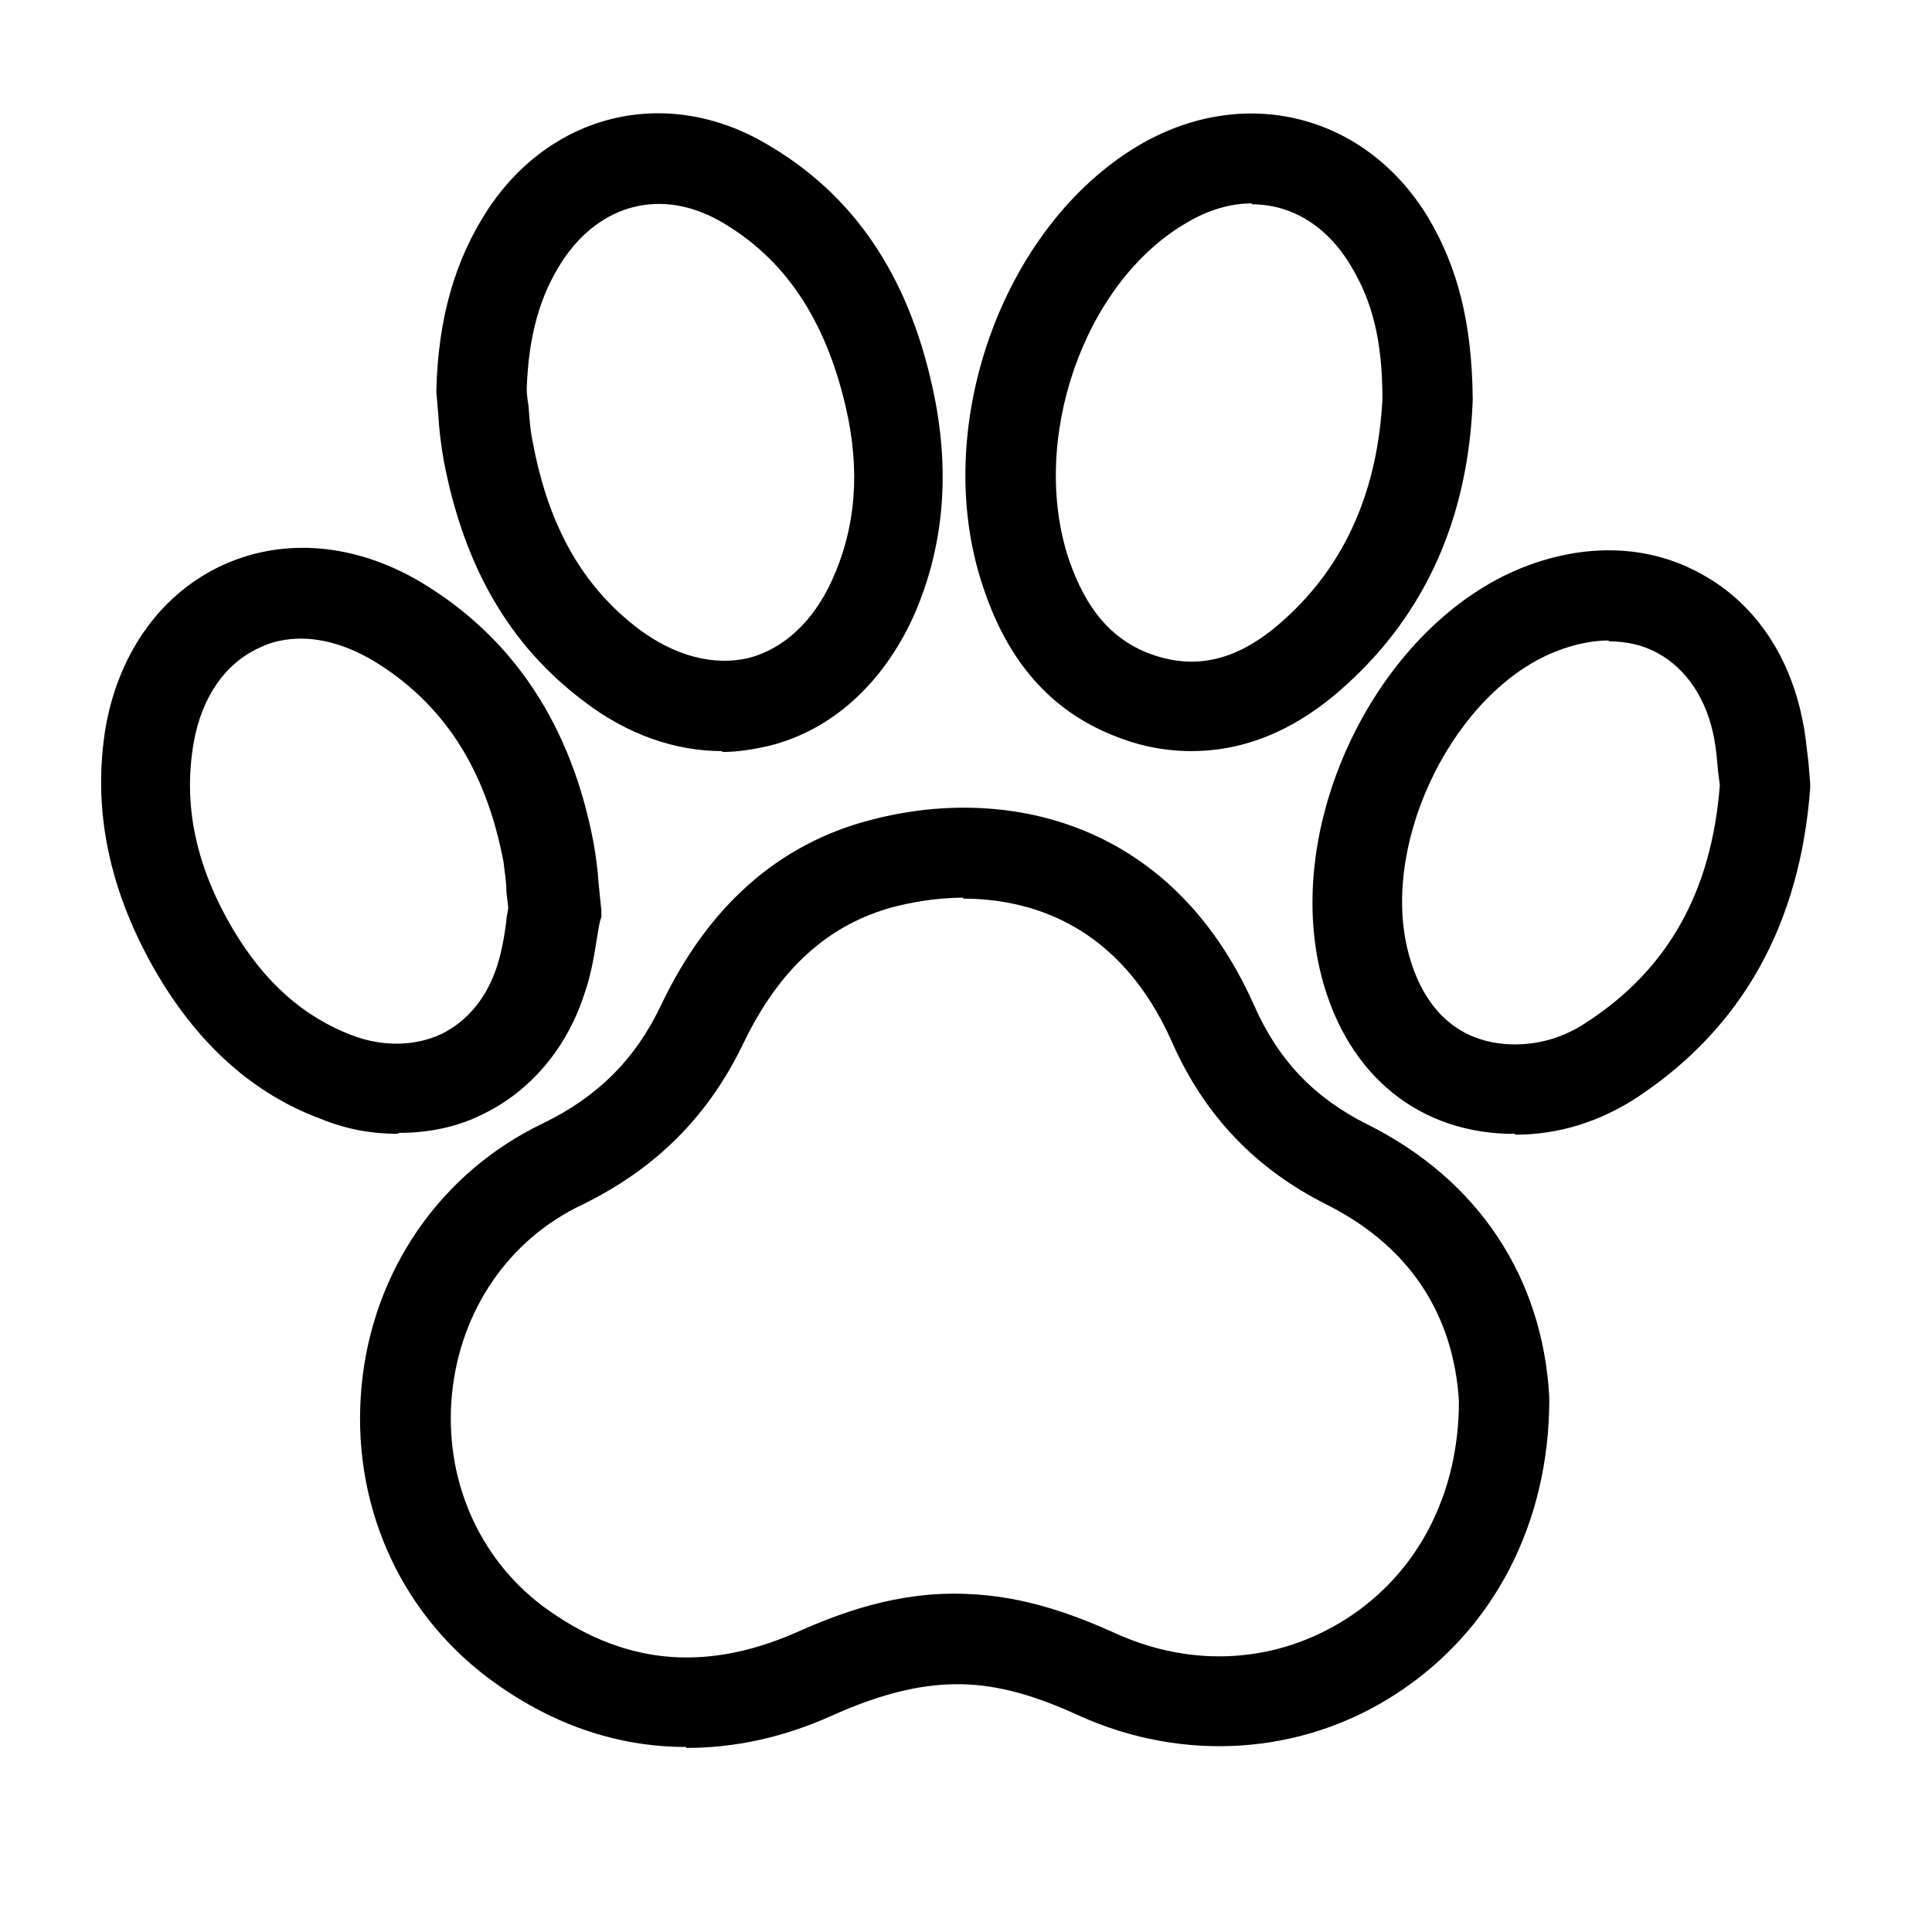
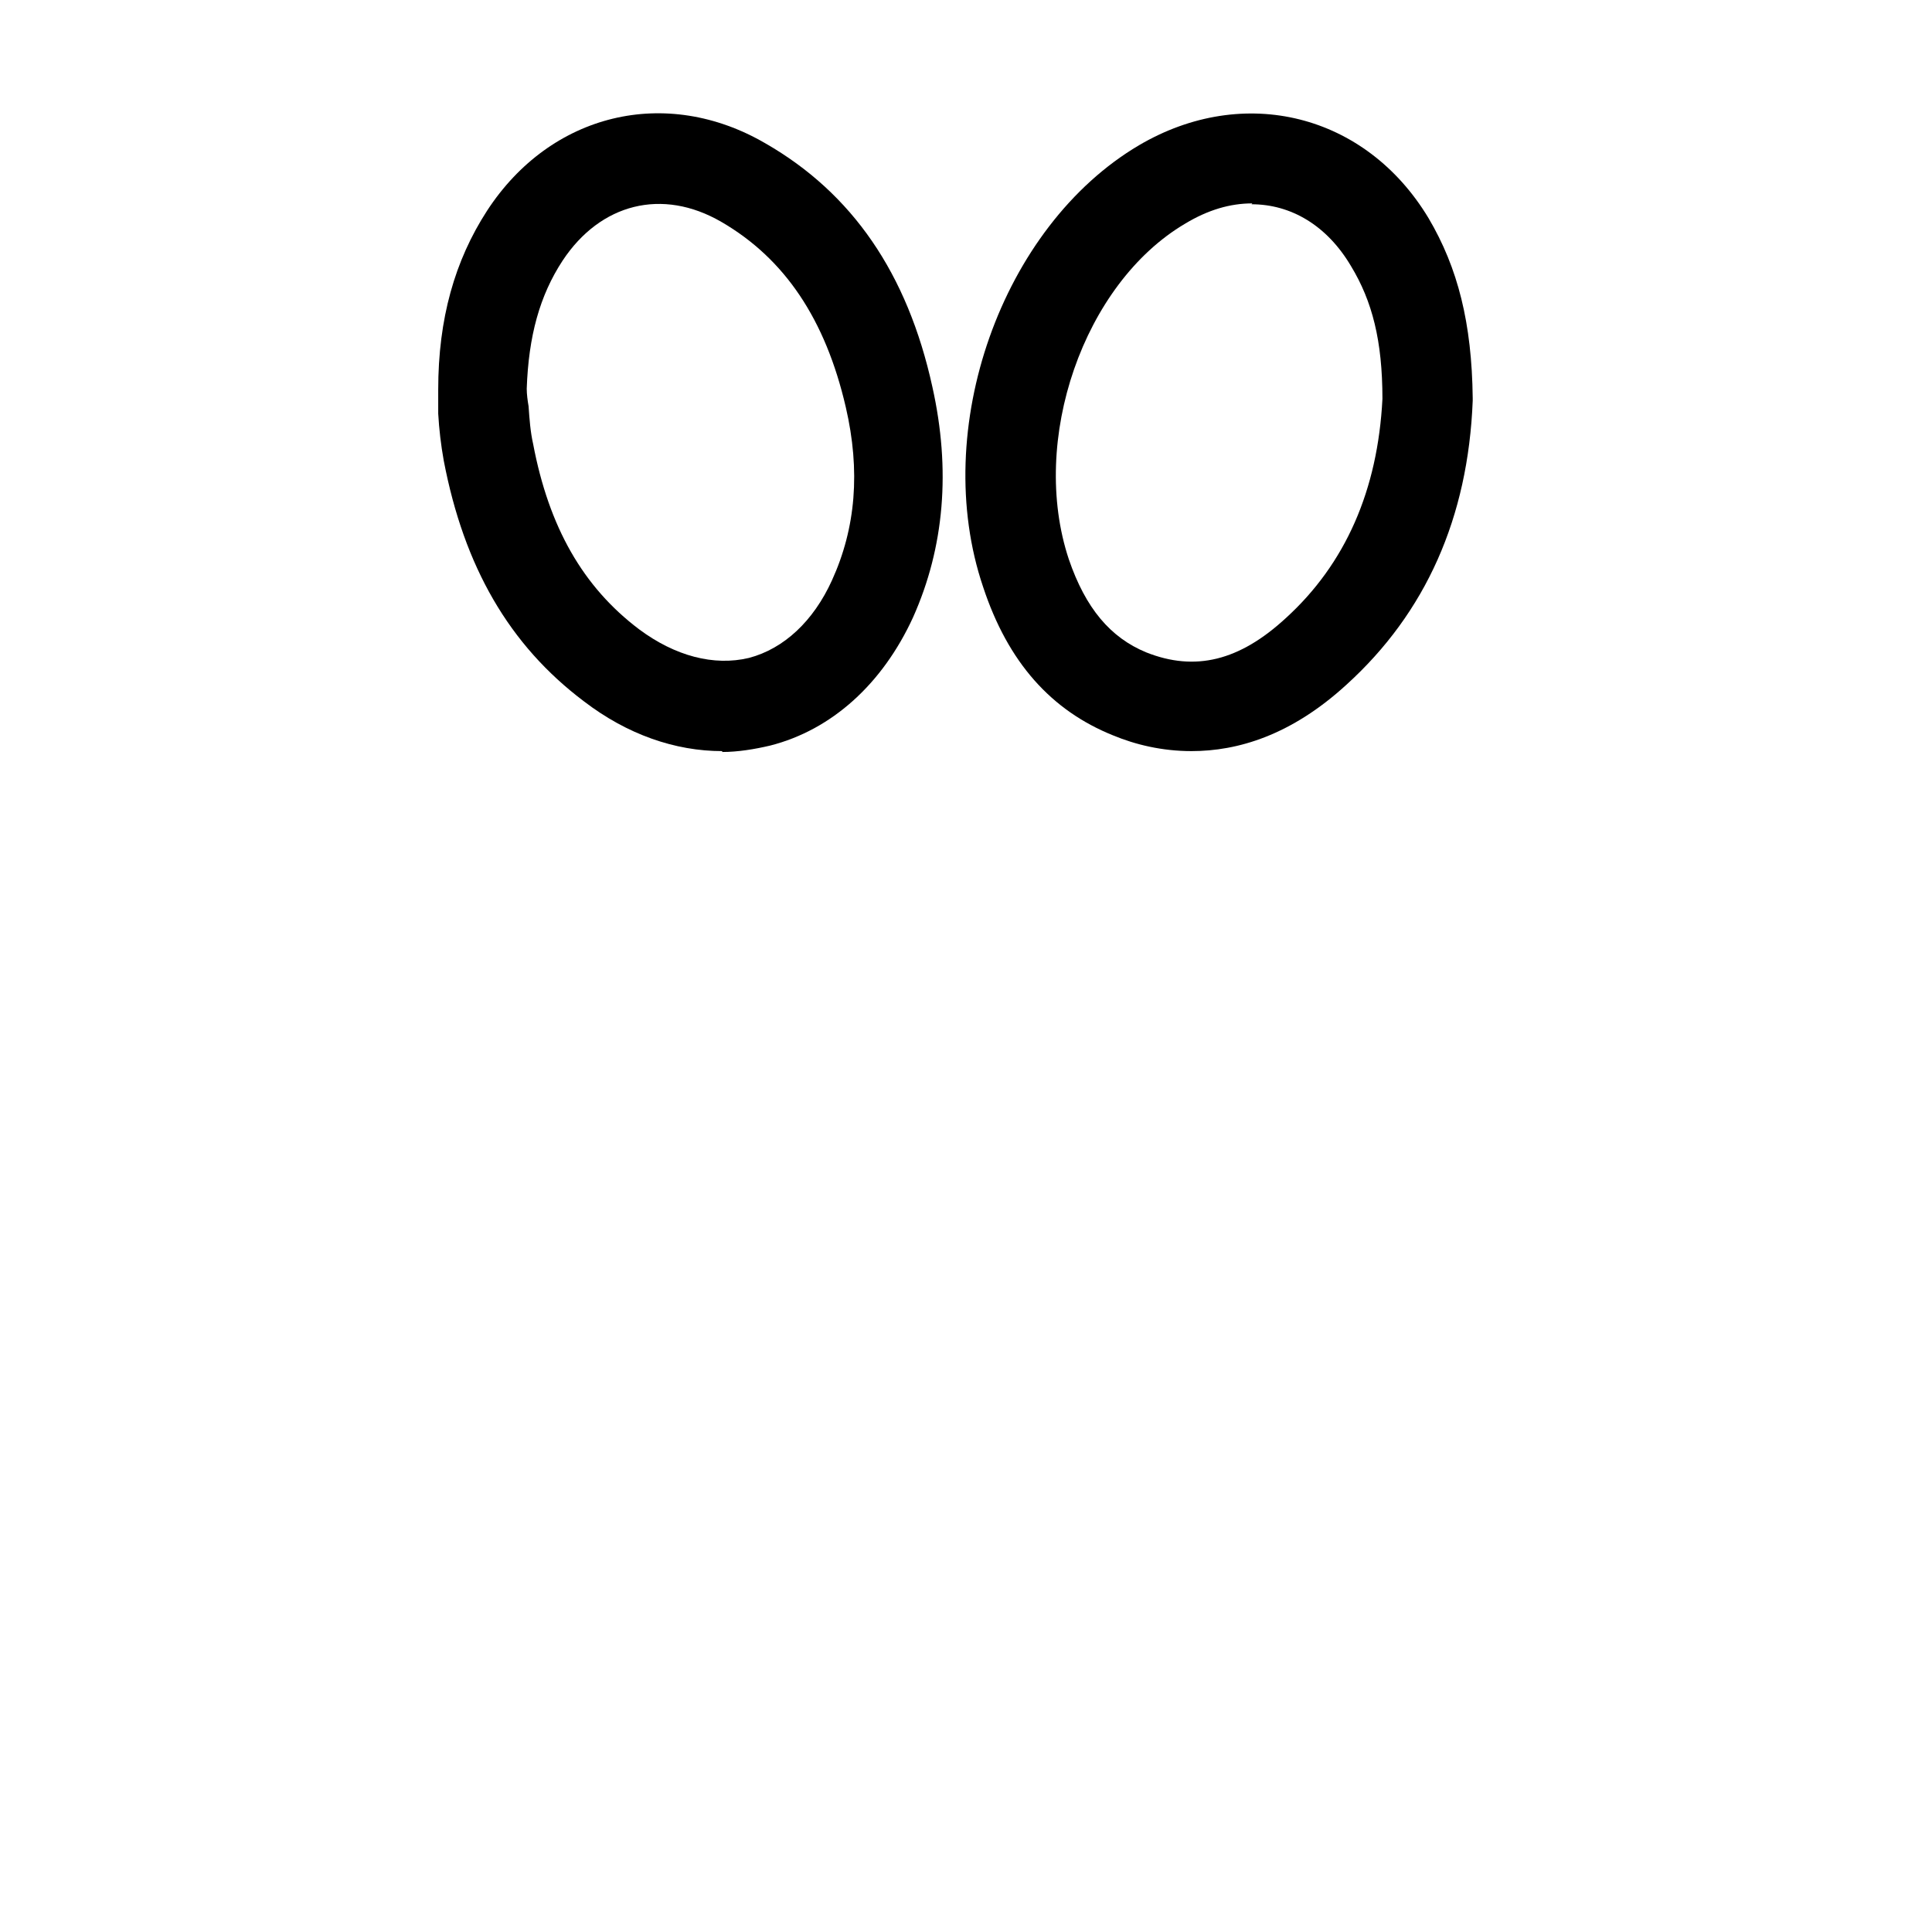
<svg xmlns="http://www.w3.org/2000/svg" fill="none" viewBox="0 0 22 22" height="22" width="22">
  <g clip-path="url(#clip0_1_43)">
    <g clip-path="url(#clip1_1_43)">
-       <path fill="black" d="M7.814 19.893C7.016 19.893 6.26 19.631 5.556 19.105C4.527 18.328 3.992 17.089 4.118 15.777C4.244 14.464 5.021 13.351 6.176 12.795C6.806 12.491 7.237 12.06 7.53 11.441C8.066 10.317 8.864 9.613 9.903 9.34C11.395 8.941 13.326 9.298 14.282 11.451C14.555 12.07 14.964 12.501 15.573 12.805C16.834 13.435 17.569 14.548 17.642 15.913V15.934C17.642 17.341 17.012 18.57 15.889 19.294C14.818 19.988 13.473 20.072 12.287 19.536C11.762 19.294 11.352 19.189 10.964 19.179C10.523 19.169 10.061 19.273 9.473 19.536C8.916 19.788 8.36 19.904 7.814 19.904V19.893ZM10.975 10.222C10.628 10.222 10.345 10.285 10.177 10.327C9.431 10.527 8.874 11.031 8.465 11.881C8.066 12.711 7.468 13.309 6.628 13.719C5.787 14.118 5.242 14.926 5.147 15.871C5.053 16.827 5.441 17.73 6.176 18.286C7.069 18.948 8.003 19.053 9.063 18.591C9.557 18.37 10.219 18.119 10.995 18.15C11.678 18.171 12.266 18.402 12.707 18.601C13.589 19 14.544 18.937 15.332 18.433C16.151 17.908 16.613 17.005 16.613 15.955C16.571 15.252 16.277 14.307 15.111 13.719C14.293 13.309 13.715 12.7 13.348 11.871C12.749 10.516 11.72 10.233 10.964 10.233L10.975 10.222Z" />
      <path fill="black" d="M13.568 8.553C13.232 8.553 12.928 8.479 12.675 8.374C11.972 8.091 11.479 7.545 11.195 6.684C10.586 4.888 11.405 2.578 12.97 1.654C14.166 0.951 15.553 1.297 16.267 2.484C16.602 3.051 16.76 3.681 16.77 4.531V4.563C16.718 5.896 16.235 6.978 15.332 7.797C14.702 8.374 14.093 8.553 13.568 8.553ZM14.261 2.316C14.009 2.316 13.757 2.389 13.495 2.547C12.339 3.229 11.72 5.014 12.171 6.369C12.361 6.925 12.644 7.261 13.053 7.429C13.61 7.65 14.114 7.524 14.639 7.041C15.322 6.421 15.689 5.581 15.742 4.542C15.742 3.88 15.626 3.429 15.384 3.03C15.111 2.568 14.702 2.326 14.251 2.326L14.261 2.316Z" />
-       <path fill="black" d="M8.224 8.553C7.688 8.553 7.142 8.364 6.649 7.986C5.798 7.345 5.284 6.453 5.053 5.245C5.021 5.067 5 4.888 4.99 4.71L4.969 4.468V4.437C4.99 3.628 5.179 2.967 5.546 2.4C6.271 1.287 7.583 0.972 8.717 1.633C9.704 2.2 10.334 3.114 10.617 4.405C10.828 5.35 10.754 6.232 10.397 7.03C10.05 7.786 9.473 8.311 8.77 8.49C8.591 8.532 8.402 8.563 8.224 8.563V8.553ZM5.998 4.426C5.998 4.489 6.008 4.563 6.019 4.626C6.029 4.773 6.04 4.92 6.071 5.056C6.25 6.001 6.638 6.684 7.279 7.167C7.688 7.471 8.129 7.587 8.528 7.492C8.927 7.387 9.263 7.072 9.473 6.61C9.746 6.012 9.799 5.361 9.631 4.636C9.4 3.639 8.938 2.946 8.213 2.526C7.541 2.137 6.838 2.316 6.407 2.967C6.145 3.366 6.019 3.828 5.998 4.426Z" />
-       <path fill="black" d="M4.527 12.911C4.233 12.911 3.939 12.858 3.656 12.742C2.889 12.459 2.27 11.902 1.797 11.104C1.241 10.159 1.041 9.204 1.209 8.248C1.367 7.408 1.85 6.747 2.543 6.432C3.236 6.117 4.044 6.19 4.779 6.621C5.84 7.251 6.512 8.259 6.764 9.624C6.785 9.76 6.806 9.886 6.816 10.055L6.848 10.37V10.443C6.827 10.495 6.816 10.569 6.806 10.632C6.774 10.821 6.743 11.062 6.659 11.304C6.459 11.934 6.039 12.428 5.493 12.69C5.199 12.837 4.874 12.9 4.548 12.9L4.527 12.911ZM3.435 7.272C3.267 7.272 3.099 7.303 2.952 7.377C2.564 7.555 2.301 7.933 2.207 8.448C2.081 9.162 2.228 9.865 2.658 10.59C3.015 11.188 3.456 11.577 4.002 11.787C4.359 11.924 4.727 11.913 5.021 11.777C5.325 11.63 5.546 11.357 5.661 10.999C5.714 10.832 5.745 10.653 5.766 10.485C5.766 10.432 5.787 10.38 5.787 10.328L5.766 10.149C5.766 10.023 5.745 9.928 5.735 9.823C5.535 8.752 5.042 7.996 4.233 7.513C3.96 7.356 3.687 7.272 3.425 7.272H3.435Z" />
-       <path fill="black" d="M17.253 12.911C17.253 12.911 17.201 12.911 17.169 12.911C16.088 12.879 15.29 12.175 15.027 11.031C14.629 9.277 15.731 7.104 17.337 6.463C18.052 6.18 18.776 6.201 19.375 6.537C19.973 6.862 20.383 7.461 20.529 8.217C20.561 8.364 20.572 8.521 20.593 8.679L20.613 8.92V8.973C20.498 10.527 19.837 11.703 18.65 12.491C18.22 12.774 17.747 12.921 17.253 12.921V12.911ZM18.325 7.293C18.136 7.293 17.925 7.335 17.715 7.419C16.571 7.87 15.731 9.55 16.025 10.8C16.119 11.199 16.392 11.861 17.201 11.892C17.506 11.902 17.81 11.819 18.083 11.63C18.997 11.031 19.49 10.149 19.584 8.941L19.564 8.784C19.553 8.658 19.543 8.542 19.521 8.416C19.438 7.965 19.206 7.618 18.881 7.44C18.713 7.345 18.524 7.303 18.314 7.303L18.325 7.293Z" />
+       <path fill="black" d="M8.224 8.553C7.688 8.553 7.142 8.364 6.649 7.986C5.798 7.345 5.284 6.453 5.053 5.245C5.021 5.067 5 4.888 4.99 4.71V4.437C4.99 3.628 5.179 2.967 5.546 2.4C6.271 1.287 7.583 0.972 8.717 1.633C9.704 2.2 10.334 3.114 10.617 4.405C10.828 5.35 10.754 6.232 10.397 7.03C10.05 7.786 9.473 8.311 8.77 8.49C8.591 8.532 8.402 8.563 8.224 8.563V8.553ZM5.998 4.426C5.998 4.489 6.008 4.563 6.019 4.626C6.029 4.773 6.04 4.92 6.071 5.056C6.25 6.001 6.638 6.684 7.279 7.167C7.688 7.471 8.129 7.587 8.528 7.492C8.927 7.387 9.263 7.072 9.473 6.61C9.746 6.012 9.799 5.361 9.631 4.636C9.4 3.639 8.938 2.946 8.213 2.526C7.541 2.137 6.838 2.316 6.407 2.967C6.145 3.366 6.019 3.828 5.998 4.426Z" />
    </g>
  </g>
  <defs>
    <clipPath id="clip0_1_43">
      <rect transform="translate(0.38 0.09)" fill="white" height="21" width="21" />
    </clipPath>
    <clipPath id="clip1_1_43">
      <rect transform="translate(0.38 0.09)" fill="white" height="21" width="21" />
    </clipPath>
  </defs>
</svg>